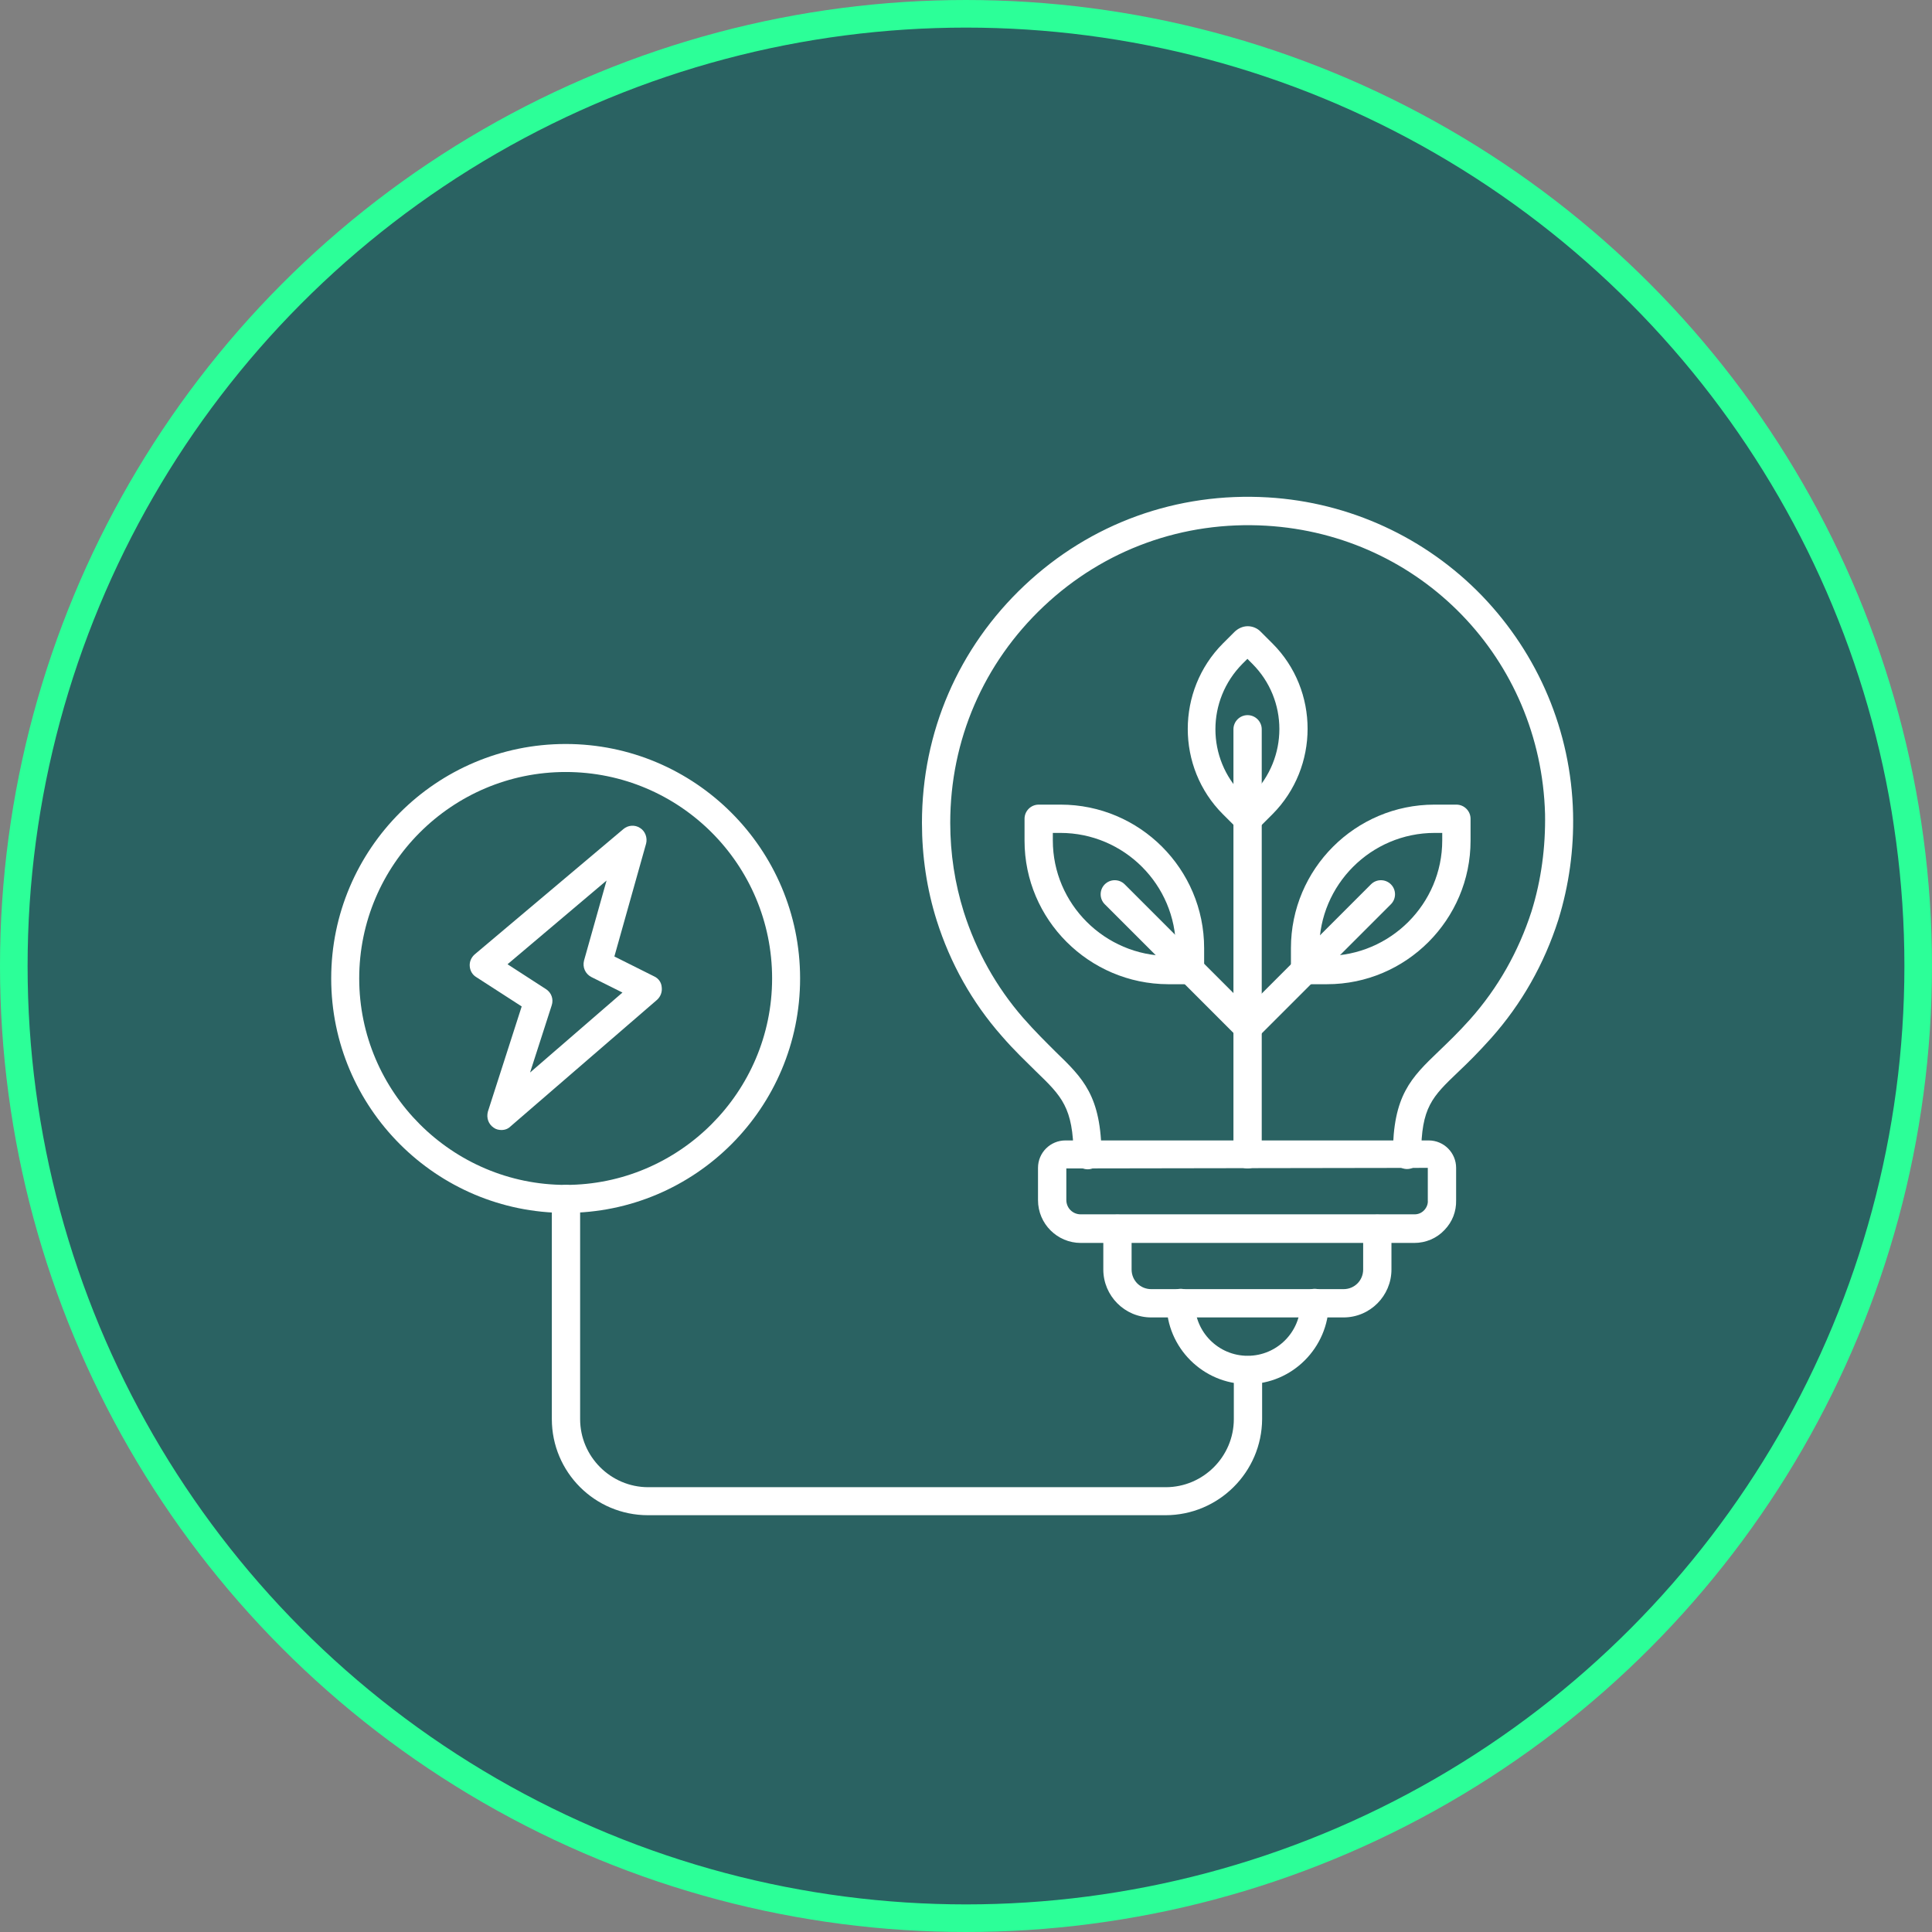
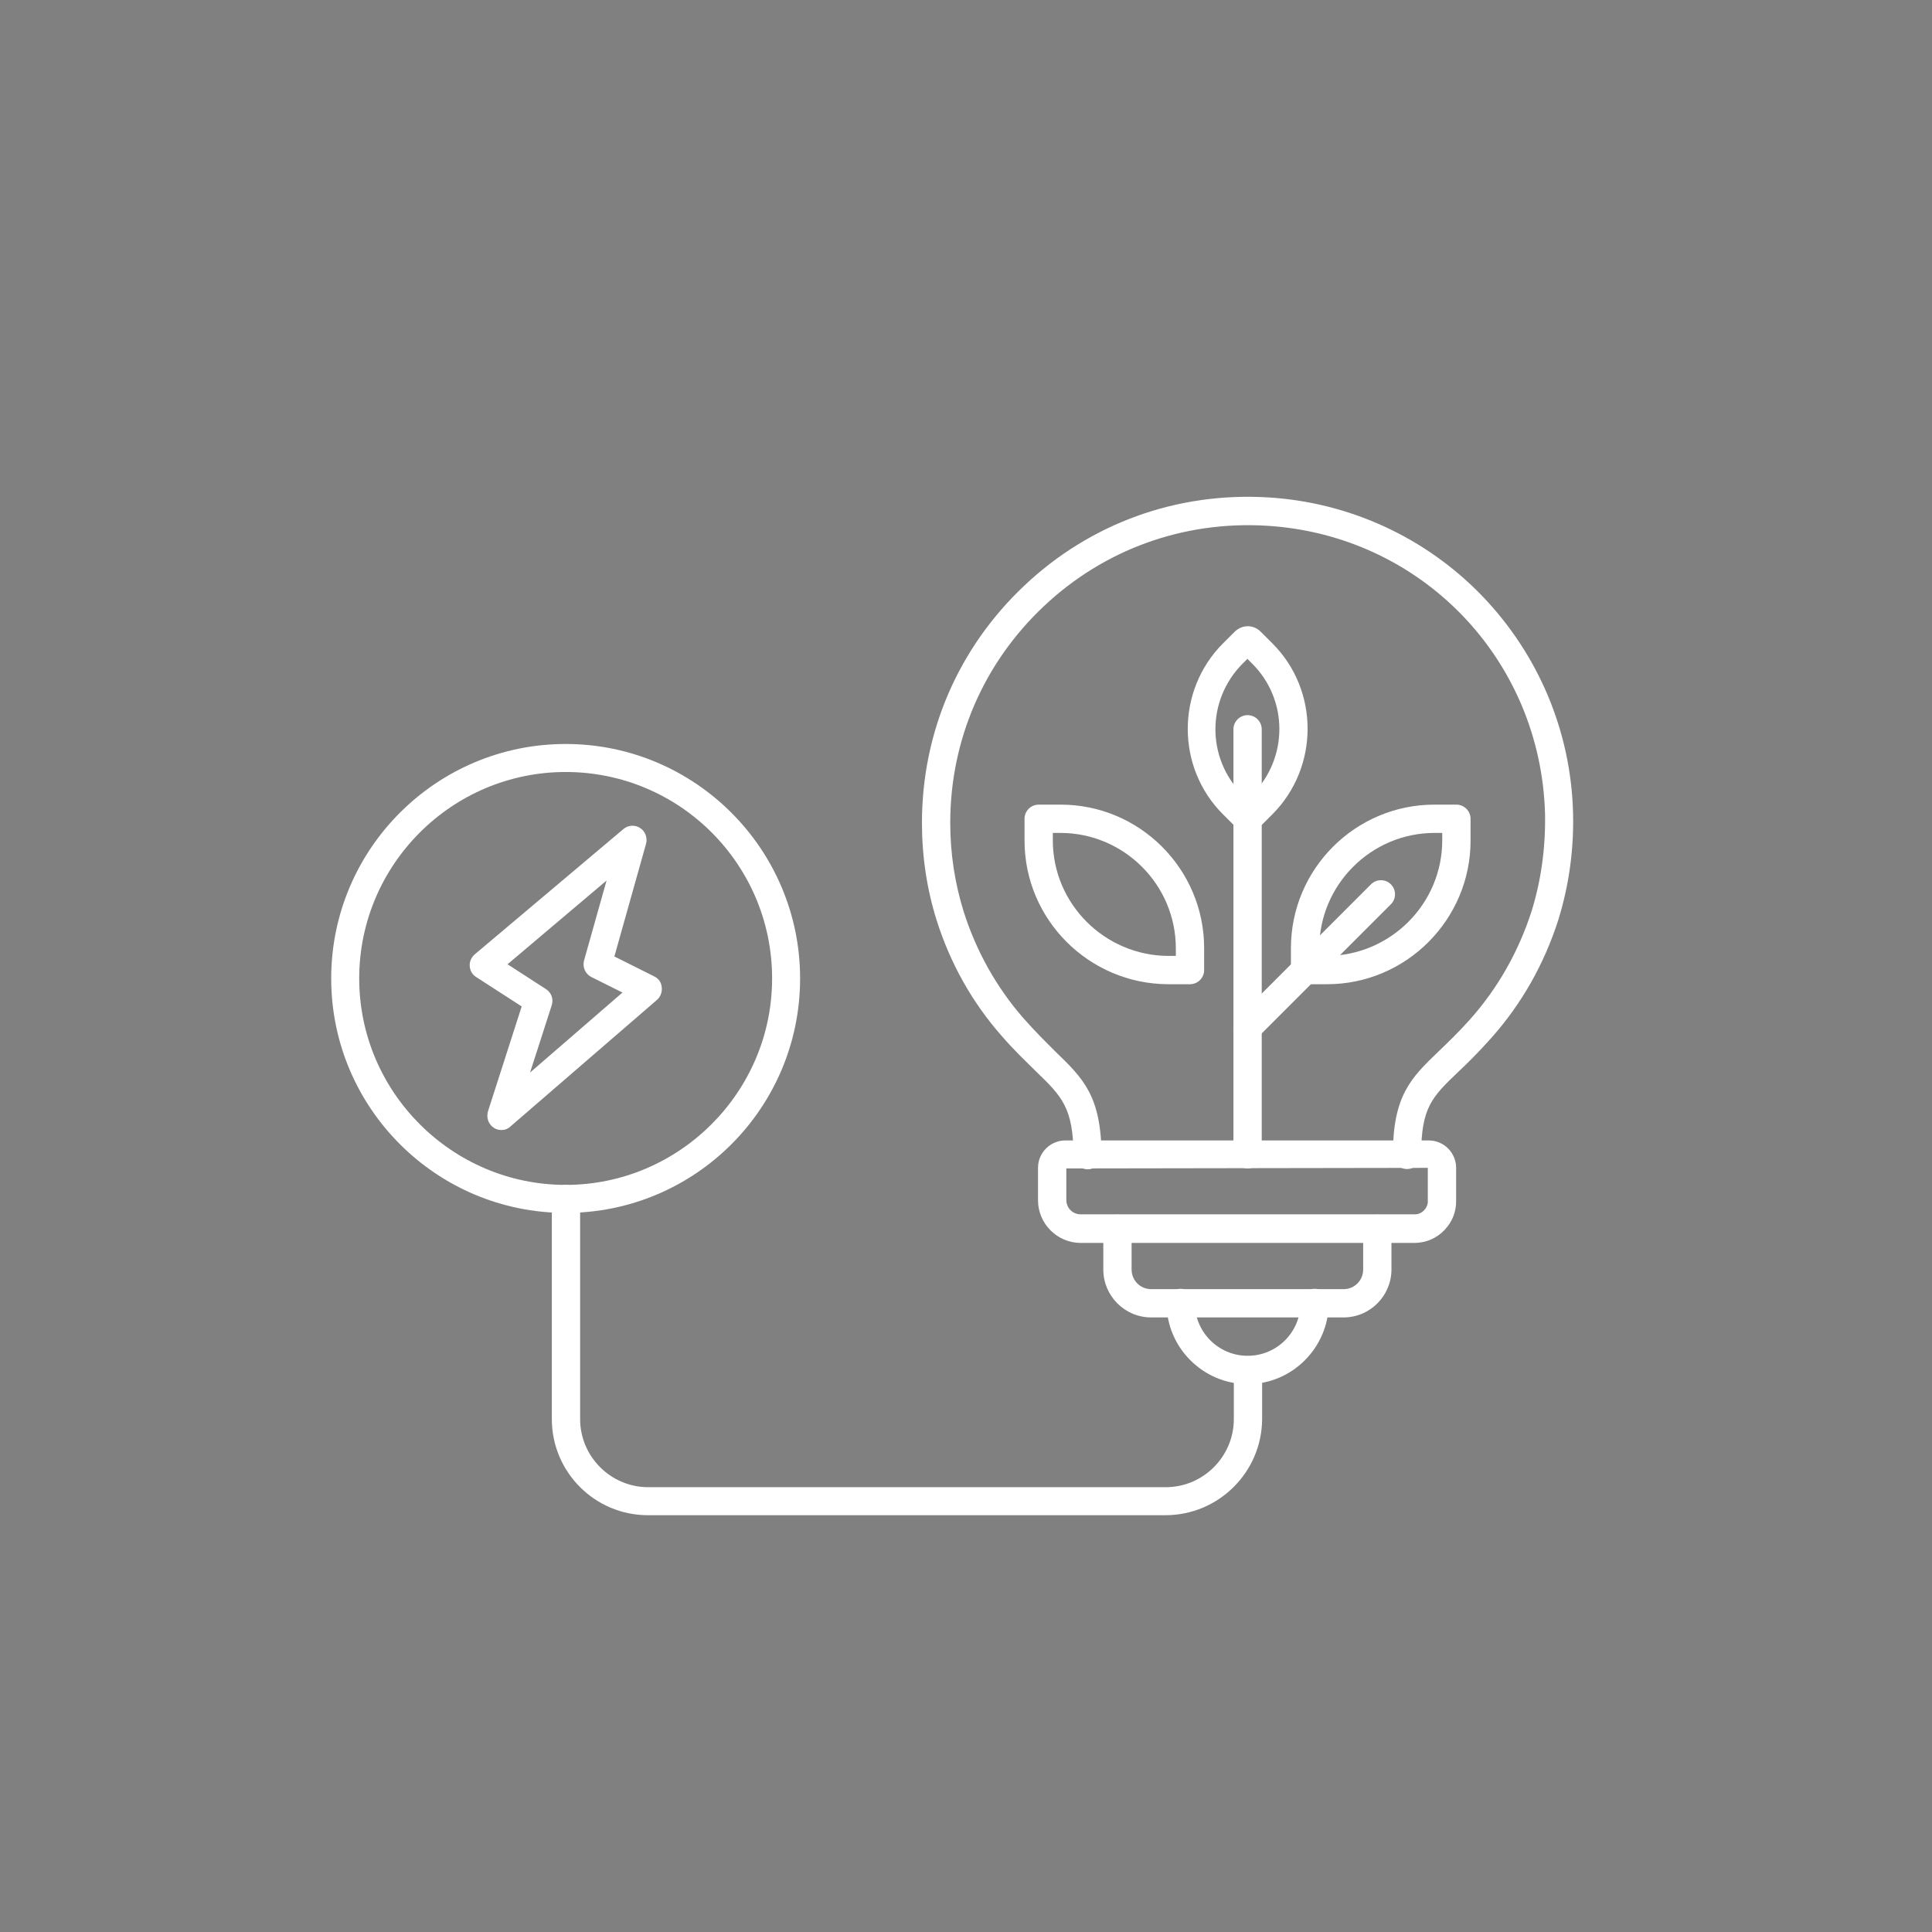
<svg xmlns="http://www.w3.org/2000/svg" width="70" height="70" viewBox="0 0 70 70" fill="none">
  <rect x="0" y="0" width="70" height="70" fill="#808080" stroke="none" />
-   <circle cx="35" cy="35" r="34.5" fill="#0E5858" fill-opacity="0.75" stroke="#2CFF98" />
  <path d="M39.409 42.366C39.127 42.366 38.907 42.136 38.897 41.864C38.886 40.127 38.468 39.719 37.537 38.82C37.181 38.464 36.762 38.077 36.292 37.533C35.214 36.309 34.429 34.897 33.938 33.349C33.582 32.219 33.404 31.026 33.404 29.812C33.404 26.528 34.722 23.473 37.118 21.213C39.514 18.953 42.652 17.824 45.948 18.022C48.898 18.2 51.66 19.477 53.7 21.59C55.74 23.713 56.922 26.496 56.995 29.467C57.026 30.785 56.849 32.072 56.461 33.328C55.949 34.928 55.133 36.372 54.024 37.617C53.574 38.119 53.187 38.506 52.842 38.83C51.89 39.74 51.492 40.117 51.492 41.843C51.492 42.126 51.262 42.356 50.98 42.356C50.697 42.356 50.467 42.126 50.467 41.843C50.467 39.688 51.126 39.05 52.13 38.087C52.455 37.774 52.831 37.418 53.26 36.937C54.275 35.797 55.018 34.478 55.489 33.024C55.844 31.884 56.001 30.691 55.98 29.488C55.823 23.87 51.482 19.382 45.885 19.048C42.872 18.87 40.005 19.905 37.819 21.966C35.633 24.027 34.429 26.82 34.429 29.812C34.429 30.932 34.597 32.009 34.921 33.045C35.371 34.457 36.093 35.755 37.066 36.874C37.516 37.387 37.903 37.763 38.237 38.098C39.242 39.071 39.901 39.699 39.911 41.875C39.911 42.136 39.692 42.366 39.409 42.366Z" fill="white" />
  <path d="M51.241 45.034H39.158C38.31 45.034 37.609 44.343 37.609 43.485V42.314C37.609 41.759 38.059 41.32 38.603 41.32H51.764C52.318 41.32 52.758 41.77 52.758 42.314V43.485C52.768 43.893 52.622 44.27 52.339 44.563C52.057 44.866 51.659 45.034 51.241 45.034ZM38.635 42.335V43.475C38.635 43.768 38.865 43.998 39.158 43.998H51.251C51.387 43.998 51.513 43.946 51.607 43.841C51.691 43.747 51.743 43.621 51.732 43.496C51.732 43.485 51.732 43.485 51.732 43.475V42.314L38.635 42.335Z" fill="white" />
  <path d="M48.679 47.733H41.711C40.749 47.733 39.975 46.949 39.975 45.996V44.521C39.975 44.239 40.205 44.009 40.487 44.009C40.77 44.009 41 44.239 41 44.521V45.996C41 46.394 41.314 46.708 41.711 46.708H48.679C49.076 46.708 49.39 46.394 49.39 45.996V44.521C49.39 44.239 49.62 44.009 49.903 44.009C50.185 44.009 50.415 44.239 50.415 44.521V45.996C50.415 46.949 49.641 47.733 48.679 47.733Z" fill="white" />
  <path d="M45.205 50.149C43.594 50.149 42.266 48.83 42.266 47.209C42.266 46.926 42.496 46.696 42.778 46.696C43.061 46.696 43.291 46.926 43.291 47.209C43.291 48.266 44.149 49.123 45.205 49.123C46.262 49.123 47.12 48.266 47.12 47.209C47.12 46.926 47.35 46.696 47.632 46.696C47.915 46.696 48.145 46.926 48.145 47.209C48.135 48.83 46.816 50.149 45.205 50.149Z" fill="white" />
  <path d="M42.225 54.899H23.478C21.553 54.899 19.994 53.34 19.994 51.415V43.444C19.994 43.161 20.224 42.931 20.507 42.931C20.789 42.931 21.019 43.161 21.019 43.444V51.415C21.019 52.775 22.128 53.884 23.488 53.884H42.235C43.595 53.884 44.704 52.775 44.704 51.415V49.647C44.704 49.365 44.934 49.135 45.217 49.135C45.499 49.135 45.729 49.365 45.729 49.647V51.415C45.719 53.34 44.15 54.899 42.225 54.899Z" fill="white" />
  <path d="M18.169 40.942C18.075 40.942 17.971 40.921 17.887 40.858C17.699 40.733 17.615 40.503 17.678 40.273L18.902 36.465L17.249 35.398C17.113 35.314 17.029 35.167 17.019 35C17.008 34.833 17.081 34.686 17.196 34.582L22.584 30.041C22.752 29.895 23.003 29.874 23.191 29.999C23.379 30.114 23.463 30.355 23.41 30.564L22.26 34.655L23.703 35.377C23.86 35.45 23.965 35.596 23.976 35.774C23.996 35.942 23.934 36.109 23.808 36.224L18.504 40.806C18.41 40.9 18.295 40.942 18.169 40.942ZM18.389 34.937L19.78 35.837C19.979 35.962 20.063 36.203 19.99 36.423L19.205 38.86L22.553 35.962L21.423 35.398C21.203 35.282 21.099 35.042 21.161 34.801L21.977 31.903L18.389 34.937Z" fill="white" />
  <path d="M20.495 43.946C15.808 43.946 12 40.138 12 35.451C12 30.765 15.808 26.956 20.495 26.956C25.181 26.956 28.989 30.765 28.989 35.451C28.989 40.138 25.192 43.946 20.495 43.946ZM20.495 27.971C16.373 27.971 13.015 31.329 13.015 35.451C13.015 39.573 16.383 42.931 20.495 42.931C24.606 42.931 27.975 39.573 27.975 35.451C27.975 31.319 24.627 27.971 20.495 27.971Z" fill="white" />
  <path d="M43.115 35.66H42.321C39.454 35.65 37.121 33.317 37.121 30.461V29.666C37.121 29.384 37.351 29.153 37.634 29.153H38.429C41.295 29.153 43.628 31.486 43.628 34.353V35.148C43.628 35.43 43.398 35.66 43.115 35.66ZM38.146 30.178V30.451C38.146 32.752 40.029 34.625 42.331 34.635H42.603V34.363C42.603 32.051 40.72 30.178 38.418 30.178H38.146Z" fill="white" />
  <path d="M45.206 30.127C45.028 30.127 44.85 30.053 44.725 29.917L44.306 29.499C42.611 27.804 42.611 25.021 44.306 23.316L44.725 22.898C44.85 22.772 45.028 22.689 45.206 22.689C45.384 22.689 45.562 22.762 45.687 22.898L46.106 23.316C47.8 25.011 47.8 27.794 46.106 29.499L45.687 29.917C45.551 30.064 45.384 30.127 45.206 30.127ZM45.018 24.049C43.71 25.367 43.71 27.48 45.018 28.788L45.196 28.965L45.373 28.788C46.681 27.469 46.681 25.356 45.373 24.049L45.196 23.871L45.018 24.049Z" fill="white" />
-   <path d="M45.206 37.732C45.081 37.732 44.945 37.68 44.851 37.586L40.028 32.763C39.829 32.564 39.829 32.24 40.028 32.041C40.227 31.842 40.551 31.842 40.75 32.041L45.573 36.864C45.771 37.063 45.771 37.387 45.573 37.586C45.458 37.68 45.332 37.732 45.206 37.732Z" fill="white" />
  <path d="M47.286 35.66C47.004 35.66 46.773 35.43 46.773 35.148V34.353C46.773 31.486 49.106 29.153 51.973 29.153H52.768C53.05 29.153 53.281 29.384 53.281 29.666V30.461C53.281 33.317 50.948 35.66 48.081 35.66H47.286ZM47.799 34.635H48.071C50.383 34.625 52.255 32.742 52.255 30.451V30.178H51.983C49.671 30.178 47.799 32.062 47.799 34.363V34.635Z" fill="white" />
  <path d="M45.206 37.732C45.08 37.732 44.944 37.679 44.85 37.585C44.651 37.386 44.651 37.062 44.85 36.863L49.673 32.041C49.872 31.842 50.196 31.842 50.395 32.041C50.594 32.239 50.594 32.564 50.395 32.763L45.572 37.585C45.457 37.679 45.331 37.732 45.206 37.732Z" fill="white" />
  <path d="M45.202 42.335C44.92 42.335 44.69 42.105 44.69 41.823V26.423C44.69 26.141 44.92 25.911 45.202 25.911C45.484 25.911 45.715 26.141 45.715 26.423V41.833C45.715 42.115 45.484 42.335 45.202 42.335Z" fill="white" />
</svg>